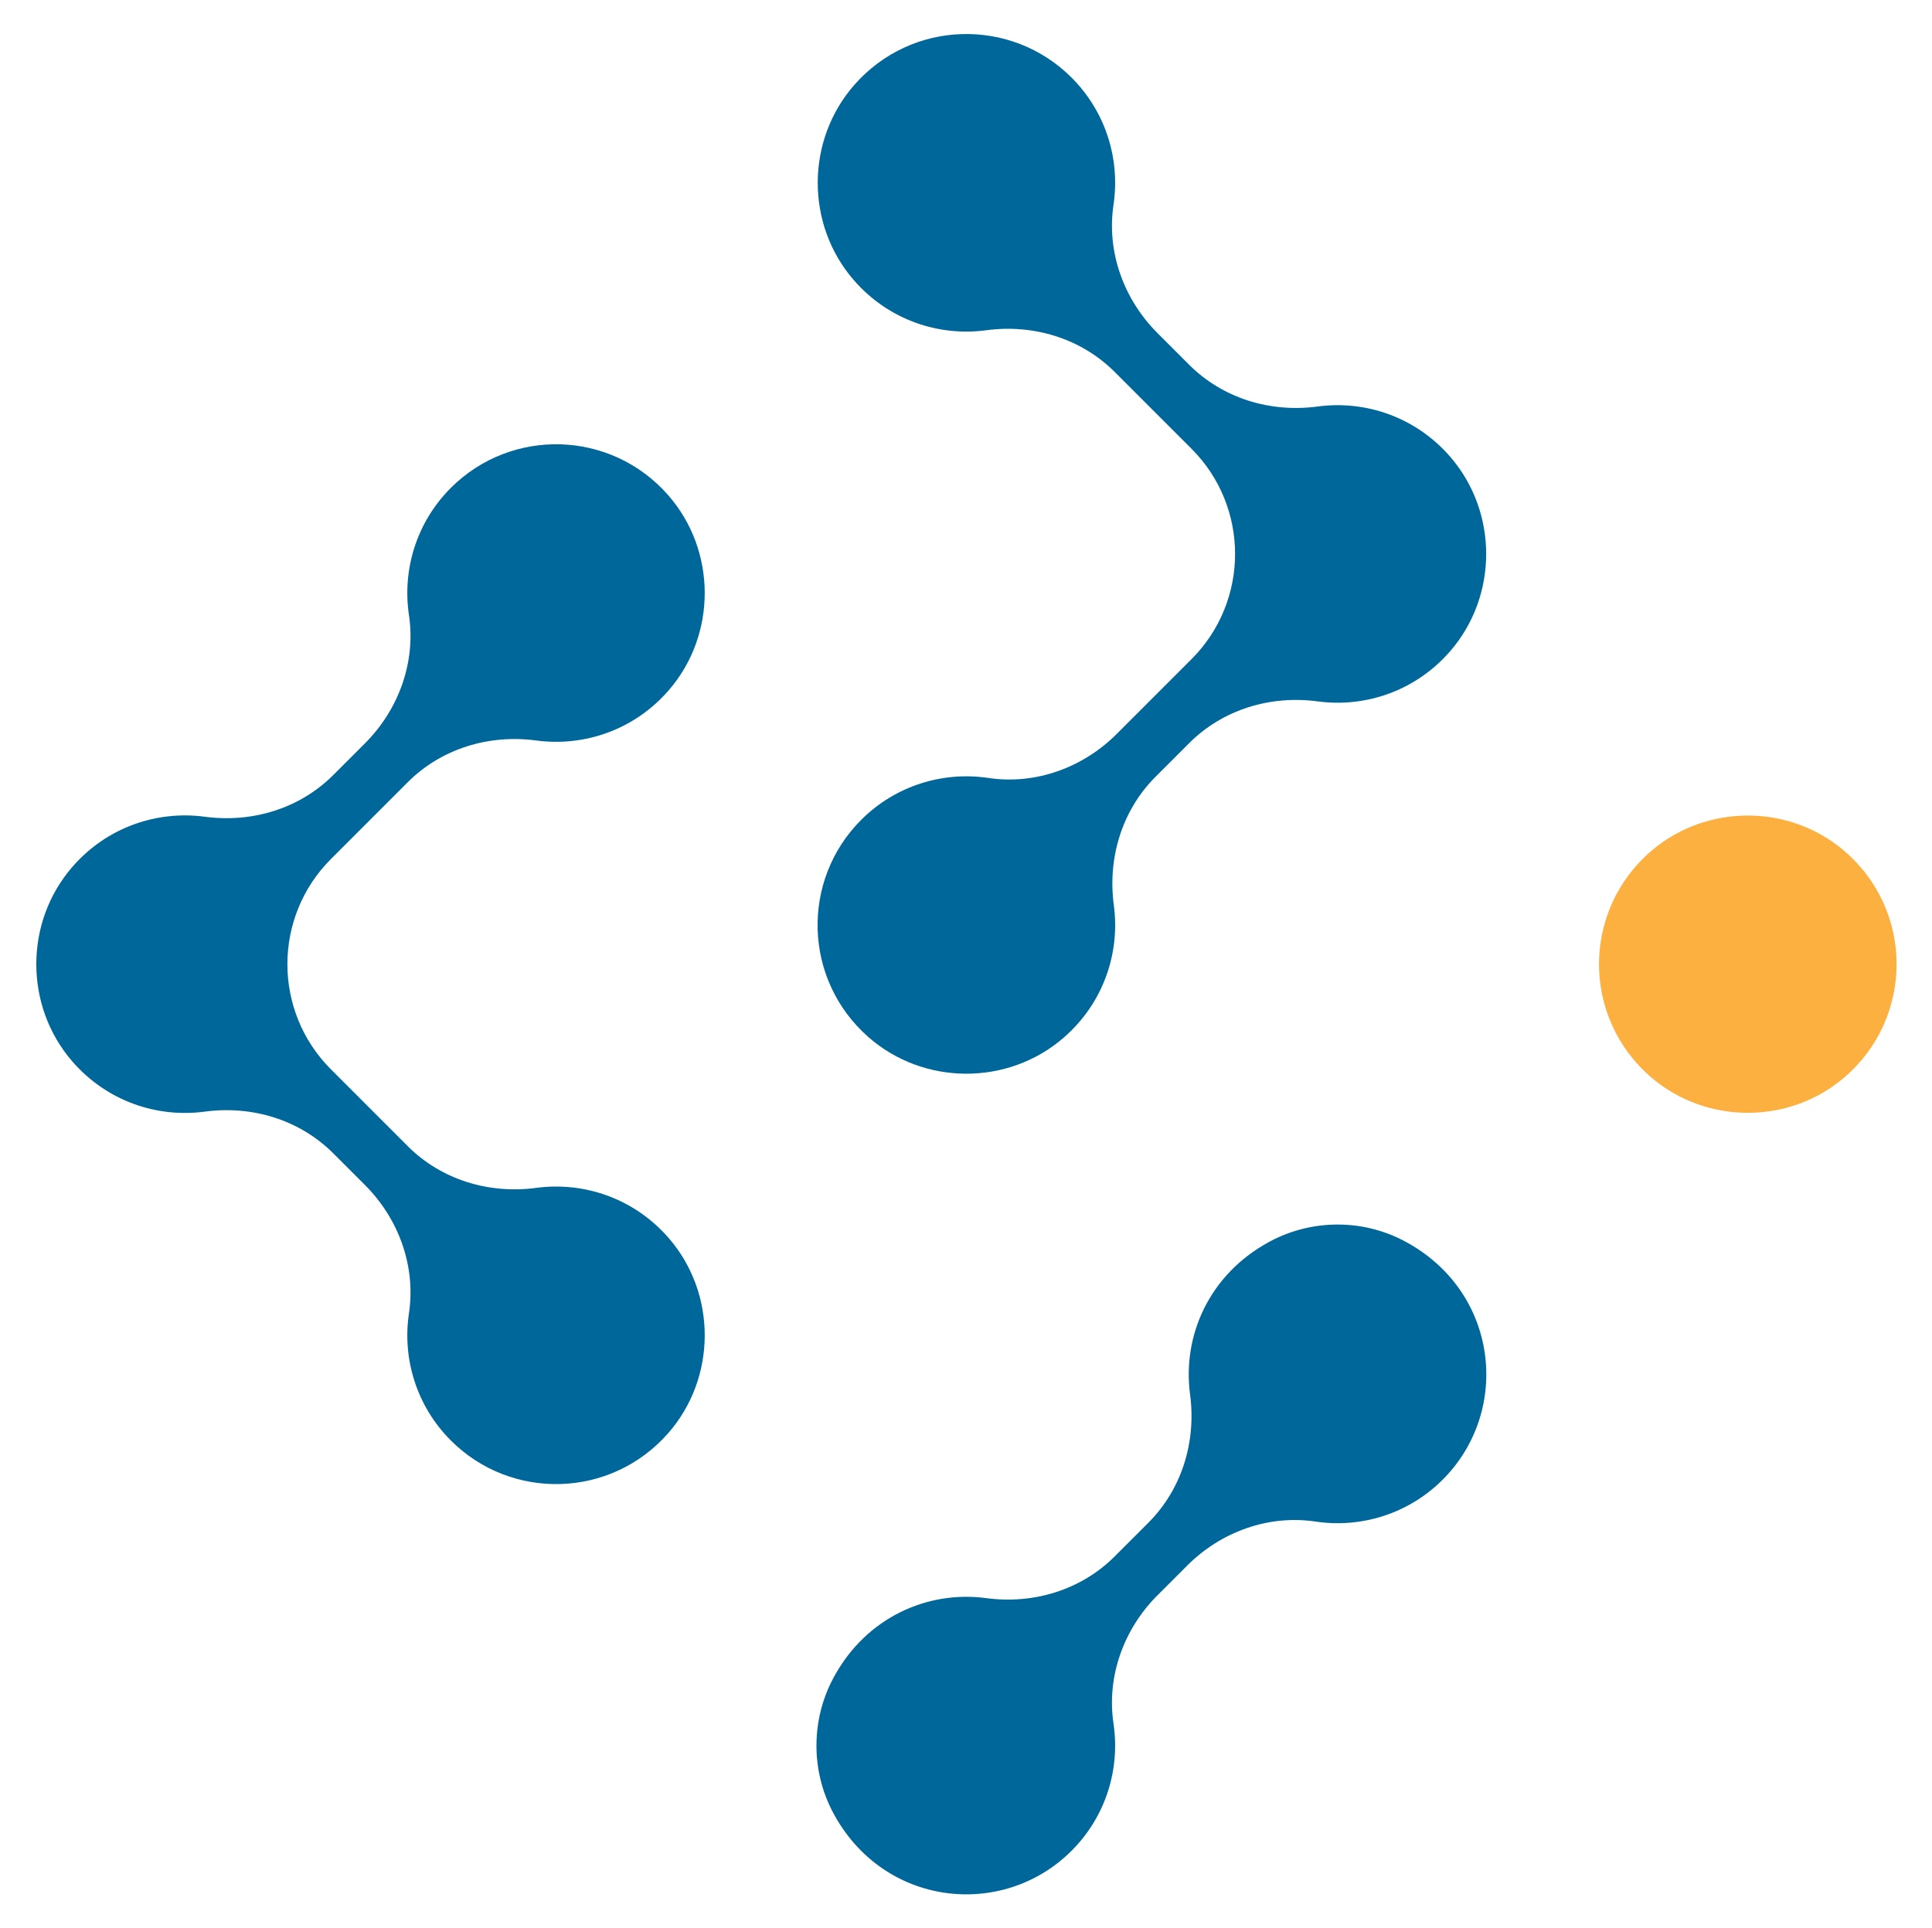
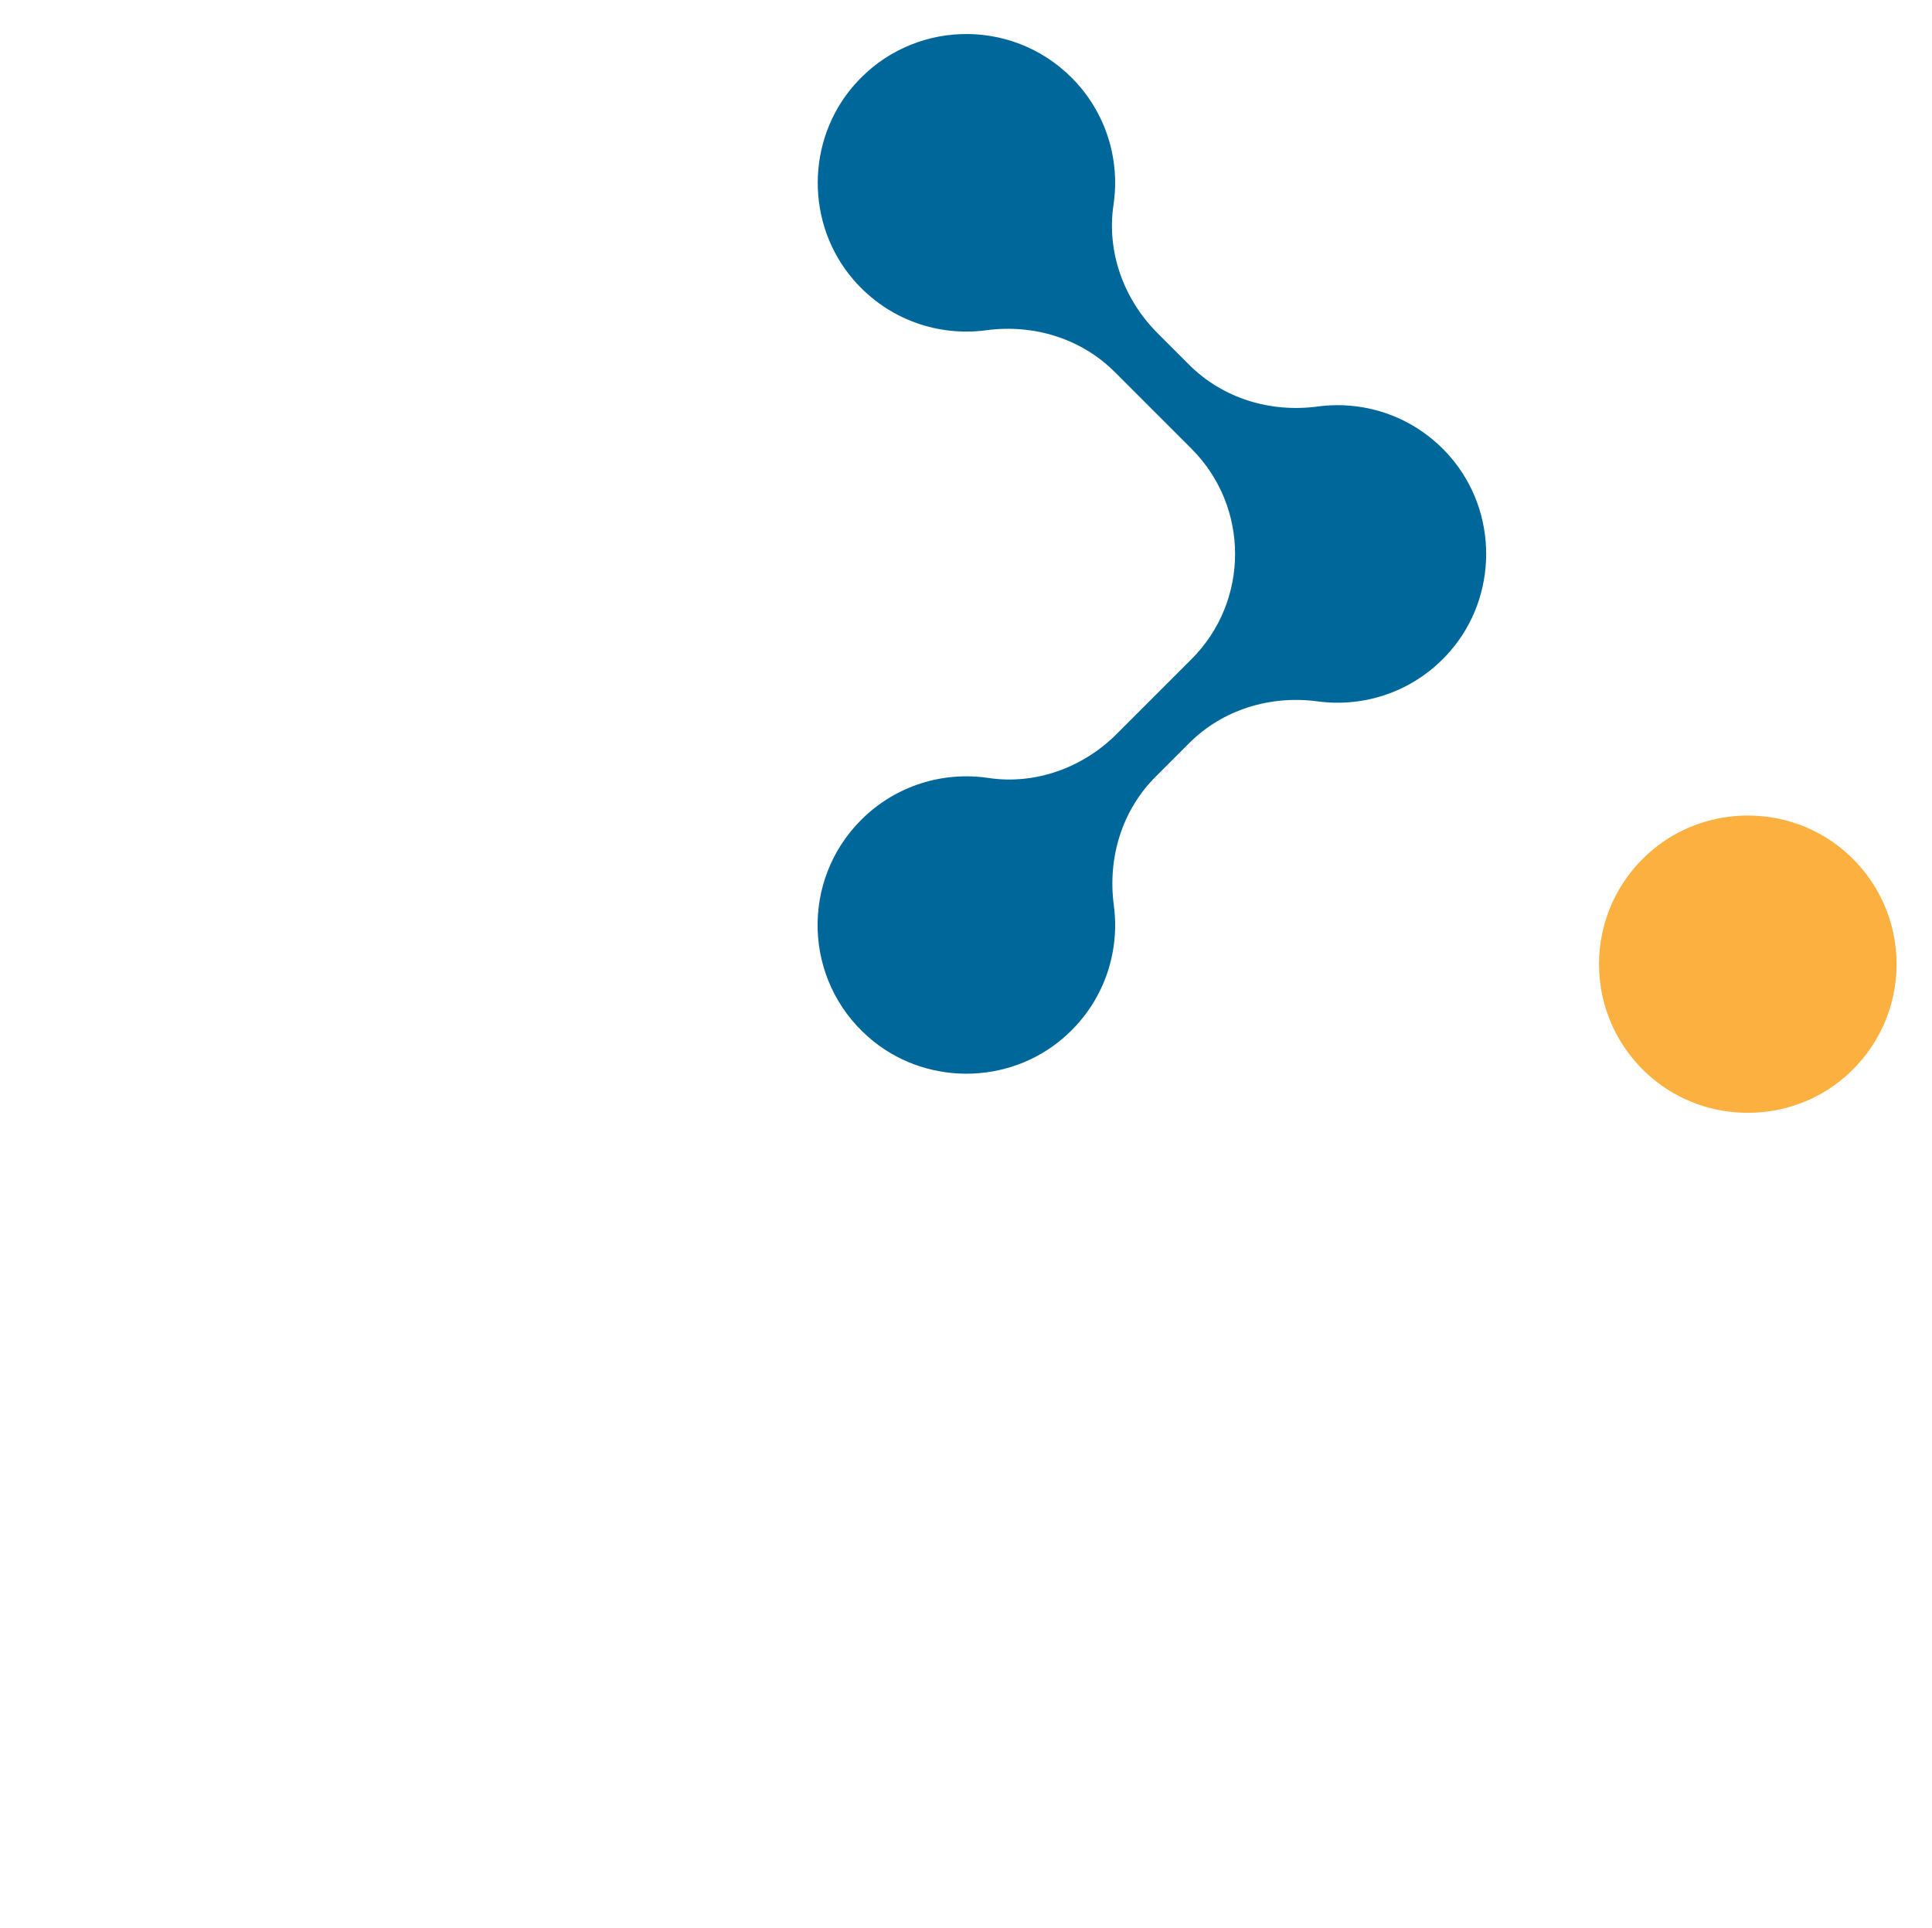
<svg xmlns="http://www.w3.org/2000/svg" xmlns:ns1="http://sodipodi.sourceforge.net/DTD/sodipodi-0.dtd" xmlns:ns2="http://www.inkscape.org/namespaces/inkscape" version="1.1" id="Calque_1" x="0px" y="0px" viewBox="0 0 379.583 378.814" enable-background="new 0 0 538.583 378.814" xml:space="preserve" ns1:docname="20220616_mygp_main_logo.svg" width="379.583" height="378.814" ns2:version="1.1.2 (0a00cf5339, 2022-02-04)">
  <defs id="defs53" />
  <ns1:namedview id="namedview51" pagecolor="#ffffff" bordercolor="#666666" borderopacity="1.0" ns2:pageshadow="2" ns2:pageopacity="0.0" ns2:pagecheckerboard="0" showgrid="false" ns2:zoom="2.3045602" ns2:cx="269.24877" ns2:cy="189.19011" ns2:window-width="2560" ns2:window-height="1353" ns2:window-x="0" ns2:window-y="0" ns2:window-maximized="1" ns2:current-layer="g46" />
  <g id="g48">
    <g id="g46">
      <g id="g12" transform="matrix(1.449,0,0,1.449,-203.241,3.324)">
        <g id="g10">
          <path fill="#00679a" d="m 256.026,35.687 c 4.688,5.402 11.493,7.669 17.959,6.802 6.402,-0.858 12.858,1.092 17.426,5.66 l 10.408,10.408 c 7.879,7.879 7.879,20.653 0,28.532 l -10.145,10.145 c -4.564,4.564 -11.001,6.92 -17.385,5.965 -6.109,-0.913 -12.557,0.981 -17.26,5.684 -8.192,8.192 -7.866,21.675 0.976,29.447 7.502,6.594 18.937,6.633 26.481,0.086 5.403,-4.688 7.669,-11.493 6.802,-17.959 -0.858,-6.402 1.092,-12.858 5.66,-17.425 l 4.557,-4.557 c 4.567,-4.567 11.023,-6.518 17.425,-5.66 6.466,0.867 13.271,-1.4 17.959,-6.802 6.514,-7.506 6.515,-18.873 10e-4,-26.38 -4.689,-5.404 -11.494,-7.671 -17.961,-6.804 -6.402,0.859 -12.857,-1.092 -17.425,-5.659 l -4.294,-4.294 C 292.644,38.311 290.289,31.874 291.243,25.49 292.156,19.381 290.262,12.933 285.558,8.229 277.366,0.037 263.882,0.363 256.111,9.207 c -6.593,7.503 -6.632,18.937 -0.085,26.48 z" id="path2" />
          <path fill="#fbb040" class="fixed" d="m 364.186,143.828 c 7.46,6.37 18.665,6.37 26.125,8e-5 9.483,-8.097 9.483,-22.658 6e-5,-30.755 -7.46,-6.37 -18.665,-6.37 -26.125,0 -9.483,8.097 -9.483,22.658 0,30.755 z" id="path4" />
-           <path fill="#00679a" d="m 291.243,231.411 c -0.954,-6.384 1.401,-12.821 5.965,-17.385 l 4.031,-4.031 c 4.564,-4.564 11.001,-6.92 17.385,-5.965 6.109,0.913 12.557,-0.981 17.26,-5.685 9.356,-9.356 7.602,-25.615 -5.262,-32.382 -5.687,-2.992 -12.586,-2.932 -18.239,0.124 -8.228,4.448 -11.812,12.817 -10.758,20.684 0.858,6.402 -1.092,12.858 -5.66,17.426 l -4.557,4.557 c -4.567,4.567 -11.024,6.518 -17.426,5.659 -7.867,-1.055 -16.236,2.53 -20.684,10.758 -3.056,5.653 -3.115,12.552 -0.123,18.24 6.768,12.863 23.026,14.617 32.382,5.261 4.704,-4.704 6.598,-11.151 5.684,-17.26 z" id="path6" />
-           <path fill="#00679a" d="m 230.931,165.585 c -4.689,-5.401 -11.492,-7.668 -17.957,-6.801 -6.402,0.858 -12.859,-1.092 -17.426,-5.66 l -10.408,-10.408 c -7.879,-7.879 -7.879,-20.653 -8e-5,-28.531 l 10.408,-10.408 c 4.568,-4.568 11.023,-6.518 17.426,-5.66 6.465,0.867 13.27,-1.4 17.958,-6.802 6.547,-7.544 6.508,-18.978 -0.086,-26.481 -7.771,-8.843 -21.255,-9.168 -29.447,-0.976 -4.704,4.703 -6.598,11.151 -5.684,17.26 0.954,6.384 -1.401,12.821 -5.965,17.385 l -4.294,4.294 c -4.567,4.568 -11.023,6.518 -17.425,5.66 -6.466,-0.867 -13.272,1.4 -17.96,6.804 -6.513,7.507 -6.513,18.874 0.001,26.38 4.689,5.402 11.493,7.669 17.959,6.802 6.402,-0.858 12.858,1.092 17.425,5.66 l 4.294,4.294 c 4.564,4.564 6.919,11.001 5.965,17.385 -0.913,6.109 0.981,12.557 5.685,17.26 8.192,8.193 21.678,7.866 29.449,-0.978 6.592,-7.503 6.63,-18.937 0.083,-26.48 z" id="path8" />
        </g>
      </g>
    </g>
  </g>
</svg>